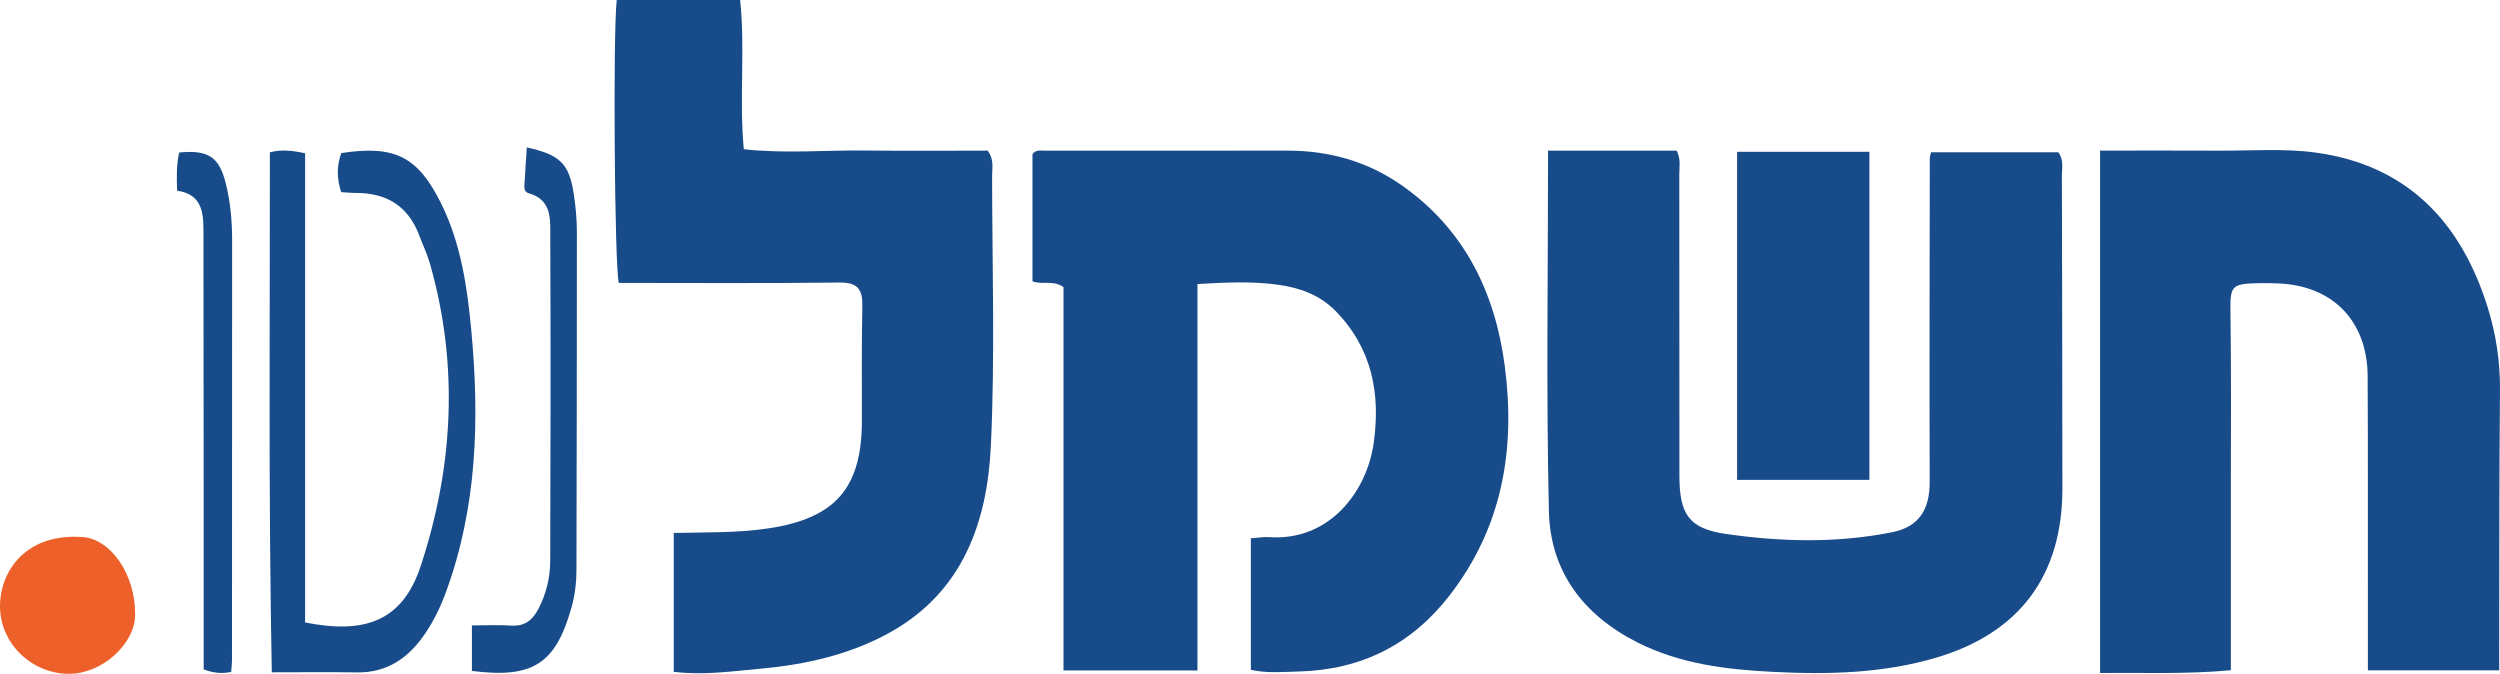
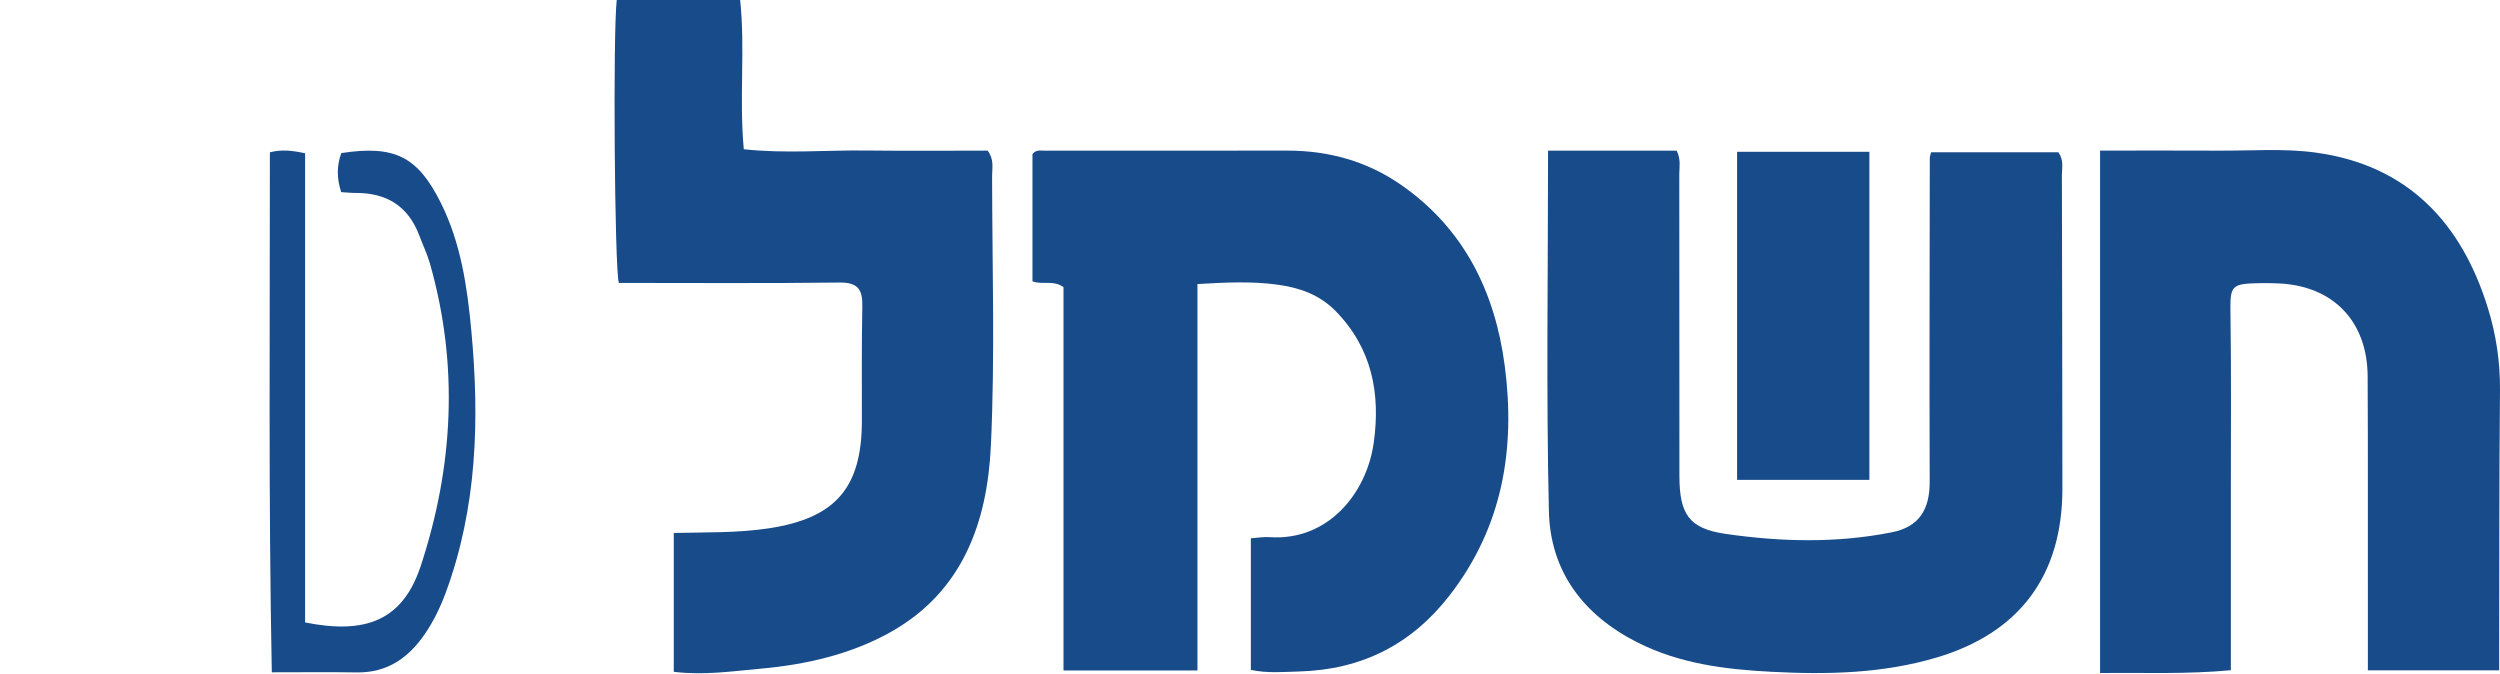
<svg xmlns="http://www.w3.org/2000/svg" version="1.1" id="Layer_1" x="0px" y="0px" width="621.672px" height="167.56px" viewBox="0 0 621.672 167.56" enable-background="new 0 0 621.672 167.56" xml:space="preserve">
  <g>
    <path fill="#184B8A" d="M311.047,166.576c0-10.891,0-21.642,0-32.718c1.683-0.115,3.153-0.389,4.597-0.288   c14.701,1.031,24.225-11.04,25.961-23.465c1.71-12.243-0.418-23.507-9.49-32.768c-4.039-4.123-9.11-5.829-14.496-6.559   c-6.406-0.869-12.885-0.556-19.85-0.144c0,32.106,0,64.003,0,96.09c-11.265,0-22.004,0-33.309,0c0-32.092,0-63.87,0-95.325   c-2.653-1.863-5.126-0.482-7.717-1.443c0-10.477,0-21.187,0-31.653c0.99-1.164,2.057-0.833,3.006-0.834   c20.161-0.021,40.322-0.032,60.483-0.015c10.251,0.009,19.777,2.671,28.202,8.535c15.649,10.894,23.33,26.6,25.751,44.983   c2.725,20.682-0.543,40.086-13.73,57.102c-9.517,12.28-21.991,18.465-37.377,18.901   C319.131,167.087,315.126,167.463,311.047,166.576z" />
    <path fill="#184B8A" d="M384.955,37.462c11.006,0,21.577,0,31.97,0c1.109,2.199,0.659,4.057,0.662,5.84   c0.034,24.992,0.008,49.984,0.029,74.976c0.008,9.489,2.292,13.144,11.414,14.471c13.758,2.002,27.687,2.358,41.441-0.389   c6.753-1.349,9.401-5.657,9.38-12.572c-0.084-26.824-0.009-53.649,0.023-80.474c0.001-0.463,0.209-0.925,0.335-1.449   c10.68,0,21.251,0,31.647,0c1.411,2.005,0.863,3.893,0.868,5.645c0.075,25.991,0.094,51.983,0.123,77.974   c0.024,21.528-10.586,35.86-31.227,42.01c-13.434,4.002-27.227,4.288-41.077,3.565c-11.502-0.601-22.798-1.98-33.345-7.298   c-13.524-6.82-21.693-17.697-22.038-32.614C384.469,97.35,384.955,67.525,384.955,37.462z" />
    <path fill="#184B8A" d="M554.747,166.66c-10.963,1.032-21.558,0.589-32.524,0.688c0-43.366,0-86.372,0-129.897   c10.073,0,19.853-0.043,29.632,0.013c7.989,0.046,16.088-0.596,23.946,0.475c22.82,3.11,36.247,17.339,42.843,38.605   c2.047,6.602,3.092,13.47,3.025,20.515c-0.203,21.482-0.15,42.967-0.196,64.451c-0.003,1.623,0,3.246,0,5.183   c-11.116,0-21.686,0-32.656,0c0-15.075,0.006-29.882-0.002-44.69c-0.005-9.493,0.004-18.986-0.055-28.479   c-0.086-13.668-8.626-22.5-22.231-23.048c-1.497-0.06-2.997-0.09-4.495-0.064c-7.318,0.124-7.486,0.602-7.383,7.621   c0.212,14.486,0.09,28.978,0.096,43.467C554.752,136.467,554.747,151.433,554.747,166.66z" />
    <path fill="#184B8A" d="M167.545,167.063c0-11.651,0-22.924,0-34.534c8.055-0.19,15.846,0.03,23.614-1.149   c16.517-2.509,23.165-9.97,23.163-26.769c-0.001-9.497-0.076-18.997,0.114-28.491c0.083-4.142-1.128-5.915-5.674-5.86   c-18.318,0.224-36.641,0.093-54.88,0.093c-1.067-3.78-1.475-62.039-0.522-70.353c10.012,0,20.081,0,30.687,0   c1.297,12.079-0.263,24.404,0.91,37.109c10.312,1.134,20.441,0.19,30.535,0.319c10.136,0.129,20.274,0.028,30.112,0.028   c1.661,2.263,1.097,4.341,1.099,6.26c0.023,22.389,0.744,44.814-0.305,67.155c-0.89,18.966-6.983,36.272-24.982,46.333   c-9.978,5.577-21.073,8.073-32.402,9.087C182.076,166.911,175.116,167.976,167.545,167.063z" />
    <path fill="#184B8A" d="M464.858,119.32c-11.126,0-21.888,0-32.9,0c0-27.226,0-54.255,0-81.577c10.915,0,21.651,0,32.9,0   C464.858,64.813,464.858,91.802,464.858,119.32z" />
    <path fill="#184B8A" d="M67.587,167.183c-0.839-43.315-0.459-86.241-0.479-129.31c3.05-0.757,5.594-0.439,8.76,0.242   c0,38.979,0,77.887,0,116.666c14.898,2.978,24.244-0.334,28.766-14.077c8.109-24.646,9.488-49.875,2.279-75.16   c-0.68-2.385-1.775-4.65-2.649-6.981c-2.738-7.309-8.135-10.622-15.799-10.585c-1.145,0.006-2.292-0.123-3.622-0.201   c-1.105-3.348-1.138-6.537,0.028-9.711c13.221-2.023,18.986,0.813,24.756,12.395c4.984,10.004,6.565,20.867,7.583,31.834   c2.05,22.076,1.43,43.891-6.346,65.019c-1.332,3.619-2.998,7.062-5.143,10.229c-4.043,5.968-9.368,9.78-16.973,9.663   C81.933,167.1,75.114,167.183,67.587,167.183z" />
-     <path fill="#184B8A" d="M131.005,36.659c8.289,1.835,10.516,4.041,11.664,11.526c0.478,3.117,0.783,6.296,0.784,9.447   c0.015,27.992-0.054,55.985-0.104,83.977c-0.006,3.173-0.35,6.283-1.214,9.37c-3.938,14.077-9.606,17.797-24.786,15.862   c0-3.519,0-7.089,0-11.323c3.261,0,6.543-0.163,9.802,0.045c3.319,0.212,5.247-1.325,6.705-4.099   c1.985-3.774,2.951-7.808,2.964-11.986c0.087-26.825,0.137-53.651,0.015-80.476c-0.02-4.301,0.539-9.294-5.406-10.969   c-1.393-0.393-0.997-1.962-0.948-3.079C130.597,42.311,130.808,39.672,131.005,36.659z" />
-     <path fill="#184B8A" d="M44.054,47.425c-0.167-3.662-0.146-6.625,0.501-9.496c7.104-0.71,9.893,1.023,11.537,7.471   c1.193,4.681,1.632,9.503,1.632,14.342c0,34.806-0.013,69.612-0.034,104.417c-0.001,0.968-0.13,1.935-0.2,2.919   c-2.388,0.509-4.444,0.282-6.842-0.622c0-14.691,0.008-29.325-0.002-43.96c-0.014-21.816-0.049-43.632-0.055-65.448   C50.589,52.41,49.918,48.251,44.054,47.425z" />
-     <path fill="#ED6029" d="M17.088,167.56c-9.421-0.059-17.238-7.792-17.086-17.073c0.144-8.776,6.701-17.993,20.621-16.933   c6.899,0.525,13.073,9.24,12.982,19.3C33.538,160.246,25.266,167.611,17.088,167.56z" />
  </g>
</svg>